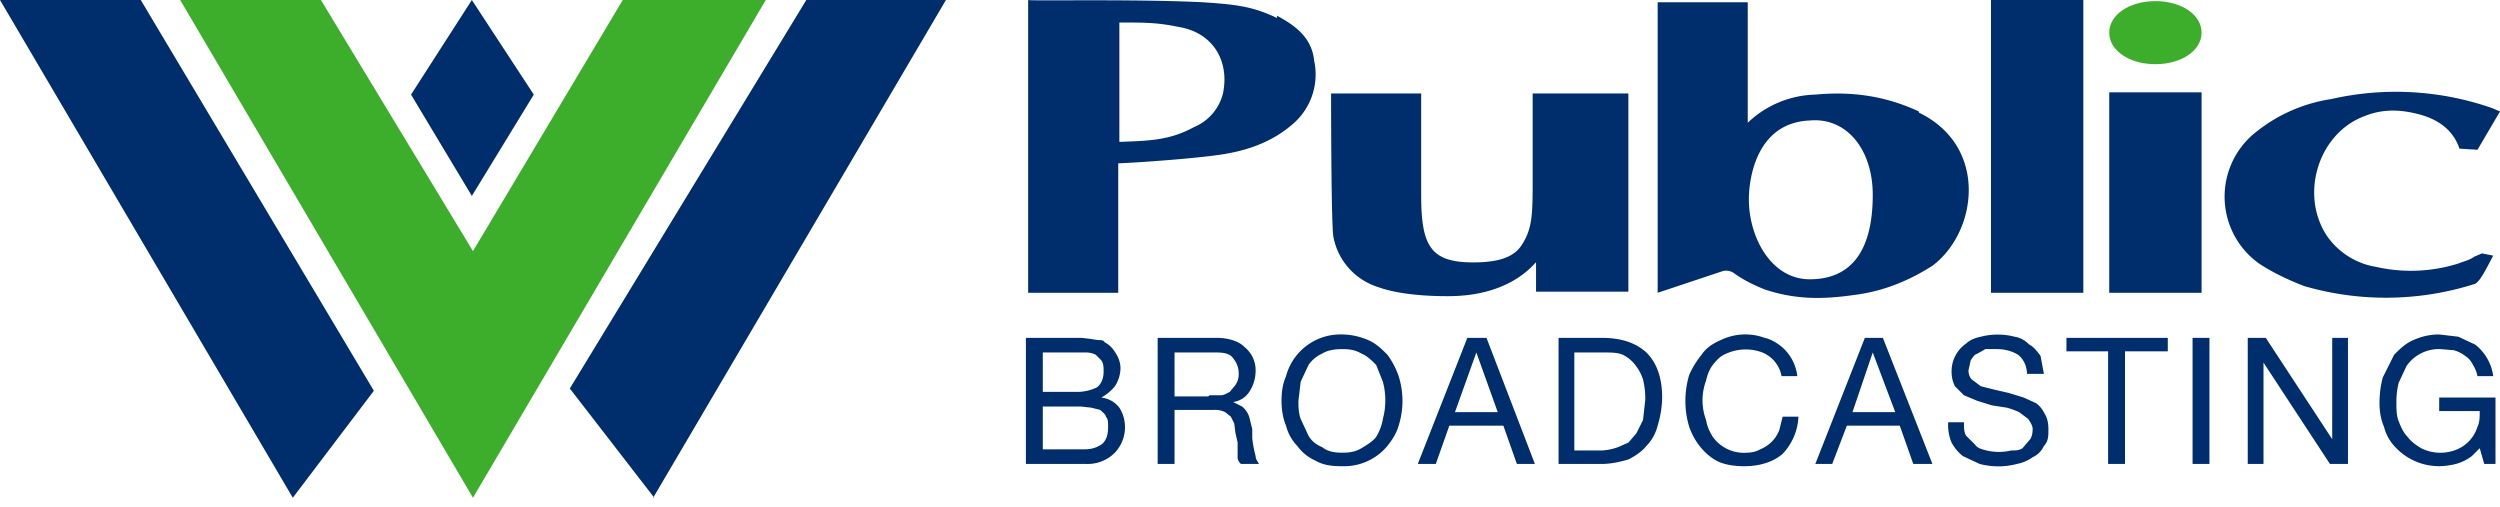
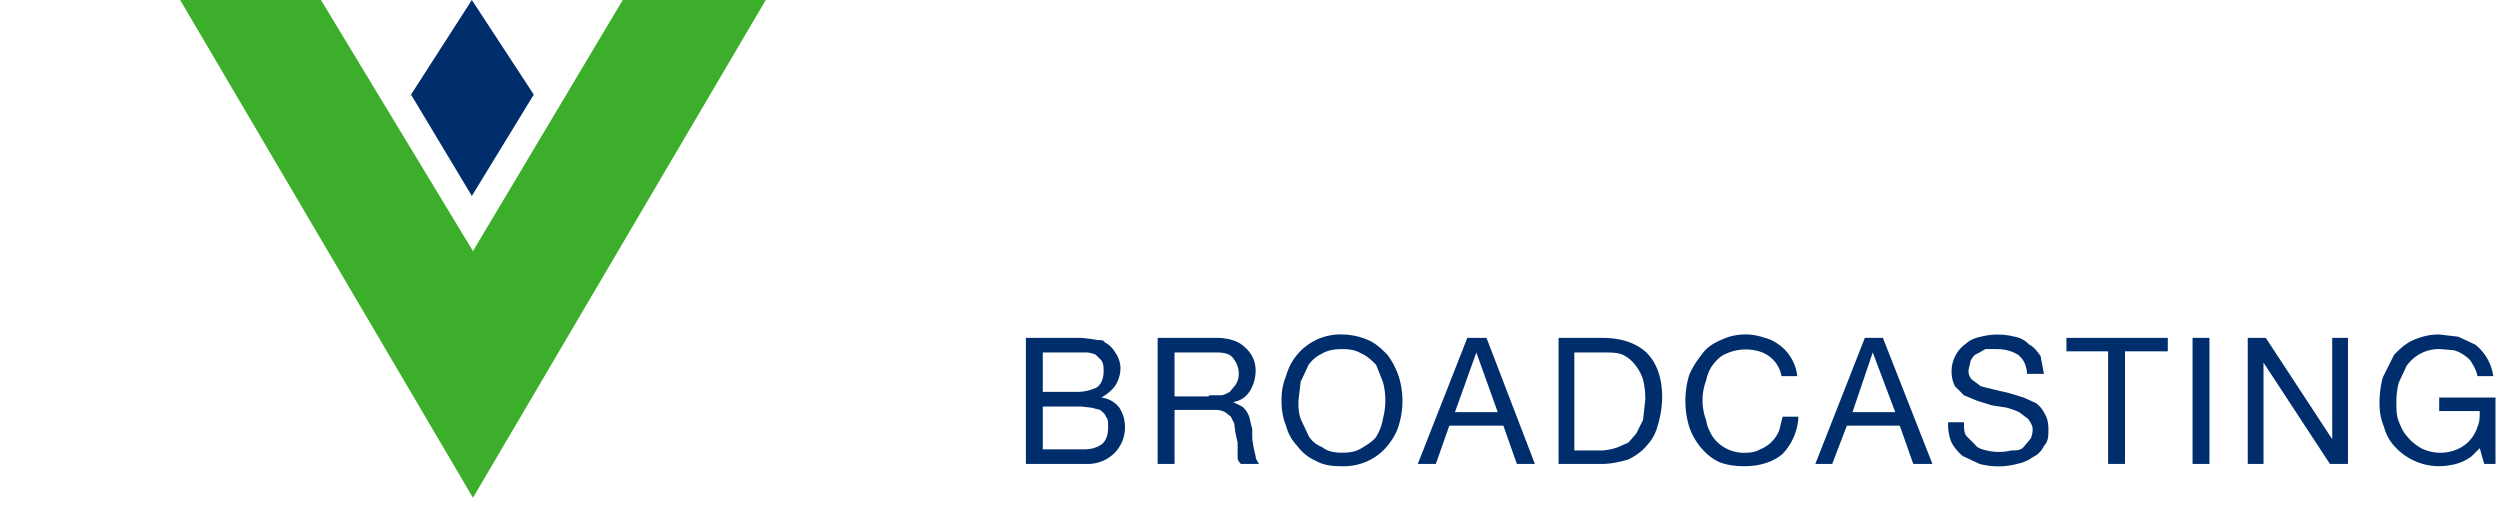
<svg xmlns="http://www.w3.org/2000/svg" width="222" height="45" fill="none">
-   <path fill-rule="evenodd" clip-rule="evenodd" d="m58.1 44.2-7.5-9.7L71.6 0H84L58 44.2ZM0 0h12.5l20.7 34.7-7.2 9.5L0 0Z" fill="#002E6D" />
  <path fill-rule="evenodd" clip-rule="evenodd" d="M42 44.2 16 0h12.5L42 22.3 55.3 0H68L42 44.2Z" fill="#3DAE2B" />
-   <path fill-rule="evenodd" clip-rule="evenodd" d="m41.9 0 5.5 8.4-5.5 9-5.4-9L41.9 0Z" fill="#002E6D" />
-   <path d="M187.3 26h8.2V8.2h-8.2v17.6ZM170.4 9.9c-3-1.4-6-1.8-9.2-1.5a9 9 0 0 0-6 2.5V.2h-8V26l5.7-1.9c.3-.1.6-.1 1 .1.8.6 1.8 1.1 2.8 1.5 2.7.9 5.1.9 7.9.5 2.5-.3 4.8-1.2 7-2.6 4-3 5-10.6-1.2-13.6Zm-9.7 14.9c-3.4 0-5.4-3.7-5.4-7.1 0-1.9.7-6.8 5.4-7 3.3-.3 5.6 2.6 5.6 6.6 0 5.1-2 7.5-5.6 7.5ZM113.4 1.6c-2.1-1-3.5-1.2-6.6-1.4-6-.3-15.2-.1-15.5-.2v26h8V14.5c.6 0 5.5-.3 8.6-.7 2.4-.3 4.8-1 6.8-2.7a5.8 5.8 0 0 0 2-5.7c-.2-2-1.6-3.1-3.3-4Zm-4.8 6.7a4.4 4.4 0 0 1-2.6 3c-2.2 1.2-4.1 1.2-6.6 1.3V2c2.3 0 3.4 0 5.3.4 3 .5 4.5 3 3.9 5.9ZM176.8 26h8.2V0h-8.2v26Zm-40.7-10.2c0 3.2 0 4.5-1 6-.8 1.2-2.4 1.5-4.3 1.5-3.8 0-4.6-1.5-4.6-6v-9h-8c0 .4 0 11.4.2 12.7a5.8 5.8 0 0 0 4 4.5c2.2.8 5.4.8 6.2.8 5.6 0 7.6-2.9 7.8-3v2.6h8.2V8.3h-8.5v7.5Zm83.6 7c-.4.3-.9.4-1.4.6a14 14 0 0 1-7.3.3 6.6 6.6 0 0 1-4.4-2.8c-2.4-3.7-.7-9.1 3.4-10.6 1.5-.6 3-.6 4.6-.2 1.7.4 3.2 1.3 3.8 3.1l1.6.1 2-3.4-.7-.3a25.9 25.9 0 0 0-14.3-.8 14 14 0 0 0-7 3.2 7.3 7.3 0 0 0 .6 11.4c1.2.8 2.7 1.5 4 2a26 26 0 0 0 15.2-.2c.5-.3 1-1.4 1.6-2.5l-1-.2-.7.3Z" fill="#002E6D" />
-   <path d="M195.5 2.9c0 1.6-1.8 2.8-4.1 2.8s-4.1-1.2-4.1-2.8c0-1.6 1.8-2.8 4.1-2.8s4.1 1.2 4.1 2.8Z" fill="#3DAE2B" />
+   <path fill-rule="evenodd" clip-rule="evenodd" d="m41.9 0 5.5 8.4-5.5 9-5.4-9Z" fill="#002E6D" />
  <path d="M91.1 30H96a21 21 0 0 1 1.5.2c.3 0 .5 0 .6.2.4.2.7.5 1 1 .2.3.4.8.4 1.3a3 3 0 0 1-.5 1.6 4 4 0 0 1-1.2 1c.7.1 1.2.4 1.6.9.3.5.5 1 .5 1.8a3.3 3.3 0 0 1-.9 2.2 3.4 3.4 0 0 1-2.5 1h-5.4V30Zm1.5 4.8h3a4 4 0 0 0 1.8-.4c.4-.3.6-.8.6-1.4 0-.4 0-.7-.2-1l-.5-.5a2 2 0 0 0-.8-.2h-3.9v3.5Zm0 5.1h3.7c.7 0 1.2-.2 1.6-.5.4-.4.5-.9.5-1.5 0-.4 0-.7-.2-.9 0-.2-.3-.4-.5-.6l-.8-.2-.9-.1h-3.4v3.8Zm10.2-9.9h5.2c1.1 0 2 .3 2.5.8.6.5 1 1.2 1 2.1 0 .7-.2 1.3-.5 1.8s-.8.9-1.5 1l.8.4a2 2 0 0 1 .7 1.2l.2.8v.8a10.2 10.2 0 0 0 .3 1.6c0 .3.2.5.3.7h-1.6a.9.9 0 0 1-.3-.5v-1.4l-.2-.9-.1-.8-.3-.6-.5-.4a2 2 0 0 0-1-.2h-3.5v4.8h-1.5V30Zm4.6 5.1h1c.3 0 .6-.2.8-.3l.5-.6c.2-.3.3-.6.3-1 0-.6-.2-1-.5-1.4-.3-.4-.8-.5-1.5-.5h-3.7v3.9h3Zm6.4.5c0-.8.1-1.5.4-2.2a5 5 0 0 1 5-3.7 6 6 0 0 1 2.3.5c.7.3 1.2.8 1.7 1.3a7 7 0 0 1 1 1.9 7.3 7.3 0 0 1 0 4.4c-.2.7-.6 1.3-1 1.8a5 5 0 0 1-4 1.8c-1 0-1.7-.1-2.4-.5a4 4 0 0 1-1.6-1.3 4 4 0 0 1-1-1.8c-.3-.7-.4-1.5-.4-2.2Zm1.5 0c0 .5 0 1 .2 1.6l.7 1.5c.3.5.7.8 1.2 1 .5.4 1.1.5 1.8.5s1.2-.1 1.7-.4c.5-.3 1-.6 1.3-1 .3-.5.5-1 .6-1.6a6.4 6.4 0 0 0 0-3.3l-.6-1.5c-.4-.4-.8-.8-1.3-1-.5-.3-1-.4-1.7-.4s-1.3.1-1.8.4a3 3 0 0 0-1.2 1l-.7 1.5-.2 1.7Zm15-5.6h1.7l4.3 11.2h-1.6l-1.2-3.4h-4.8l-1.2 3.4h-1.6l4.4-11.2Zm-1.1 6.6h3.8l-1.9-5.3-1.9 5.3Zm9.2-6.6h3.8c1.7 0 3 .4 4 1.3.9.9 1.4 2.2 1.4 4a9 9 0 0 1-.4 2.5 4 4 0 0 1-1 1.8c-.4.5-1 .9-1.6 1.2-.7.2-1.5.4-2.4.4h-3.8V30Zm1.4 10h2.5a5 5 0 0 0 1.4-.3l.9-.4.7-.8.6-1.2.2-1.8a7 7 0 0 0-.2-1.8 4 4 0 0 0-.7-1.3c-.3-.4-.7-.7-1.1-.9-.5-.2-1-.2-1.8-.2h-2.5v8.6Zm18.4-6.6a2.8 2.8 0 0 0-2-2.2 4.2 4.2 0 0 0-2.9.2c-.5.2-.8.5-1.2 1-.3.4-.5.9-.6 1.4a5 5 0 0 0 0 3.5c.1.6.3 1 .6 1.5a3.4 3.4 0 0 0 3 1.4c.4 0 .9-.1 1.2-.3a3 3 0 0 0 1.7-1.7l.3-1.2h1.4a5.1 5.1 0 0 1-1.4 3.3c-.8.7-2 1.1-3.4 1.1-.8 0-1.6-.1-2.3-.4-.6-.3-1.1-.7-1.6-1.3a6 6 0 0 1-1-1.8 8 8 0 0 1 0-4.6c.3-.7.7-1.3 1.1-1.8.4-.6 1-1 1.7-1.3a5 5 0 0 1 3.9-.2c.5.1 1 .4 1.4.7a4 4 0 0 1 1.5 2.7h-1.4Zm7.4-3.4h1.6l4.4 11.2h-1.7l-1.2-3.4H164l-1.3 3.4h-1.5l4.4-11.2Zm-1.1 6.6h3.8l-2-5.3-1.8 5.3Zm15.5-3.3c0-.8-.3-1.4-.8-1.8-.5-.3-1.1-.5-1.9-.5h-1l-.7.4c-.3.1-.4.3-.6.6l-.2.9c0 .3.1.6.3.8l.8.6 1.2.3 1.3.3 1.3.4 1.1.5c.4.3.6.6.8 1 .2.3.3.8.3 1.3 0 .6 0 1.1-.4 1.5a2 2 0 0 1-1 1c-.4.3-.9.5-1.4.6a6.5 6.5 0 0 1-3.3 0l-1.5-.7a4 4 0 0 1-1-1.2 4 4 0 0 1-.3-1.8h1.4c0 .5 0 .9.2 1.2l.8.8c.2.3.6.4 1 .5a4.7 4.7 0 0 0 2.2 0c.4 0 .7 0 1-.2l.6-.7c.2-.2.3-.6.3-1 0-.3-.2-.6-.4-.9l-.8-.6a7 7 0 0 0-1.1-.4l-1.3-.2-1.3-.4-1.2-.5-.8-.8c-.2-.4-.3-.8-.3-1.3a3 3 0 0 1 1.3-2.5c.3-.3.8-.5 1.3-.6a6 6 0 0 1 3 0c.6.1 1 .4 1.3.7.4.2.7.6 1 1l.3 1.6H180Zm7.2-2.1h-3.7V30h9v1.2h-3.8v10h-1.5v-10Zm7.5-1.2h1.5v11.2h-1.5V30Zm4.9 0h1.6l5.9 9v-9h1.4v11.2h-1.6l-5.9-9v9h-1.4V30Zm20.6 9.8-.7.7a4.1 4.1 0 0 1-1.9.8 5.3 5.3 0 0 1-4.9-1.6 4 4 0 0 1-1-1.8c-.3-.7-.4-1.4-.4-2.1 0-.8.1-1.6.3-2.3l1-2c.5-.5 1-1 1.7-1.3.7-.3 1.4-.5 2.3-.5l1.7.2 1.5.7a4.3 4.3 0 0 1 1.6 2.8H220a3 3 0 0 0-.4-1c-.2-.4-.4-.6-.7-.8a3 3 0 0 0-1-.5l-1.2-.1a3.5 3.5 0 0 0-3 1.5L213 34a7 7 0 0 0-.2 1.7c0 .6 0 1.2.2 1.7s.4 1 .8 1.4c.3.4.7.7 1.2 1a3.8 3.8 0 0 0 3.2.1 3.2 3.2 0 0 0 1.8-2c.2-.4.2-.9.2-1.4h-3.6v-1.2h5v5.9h-1l-.4-1.4Z" fill="#002E6D" />
</svg>